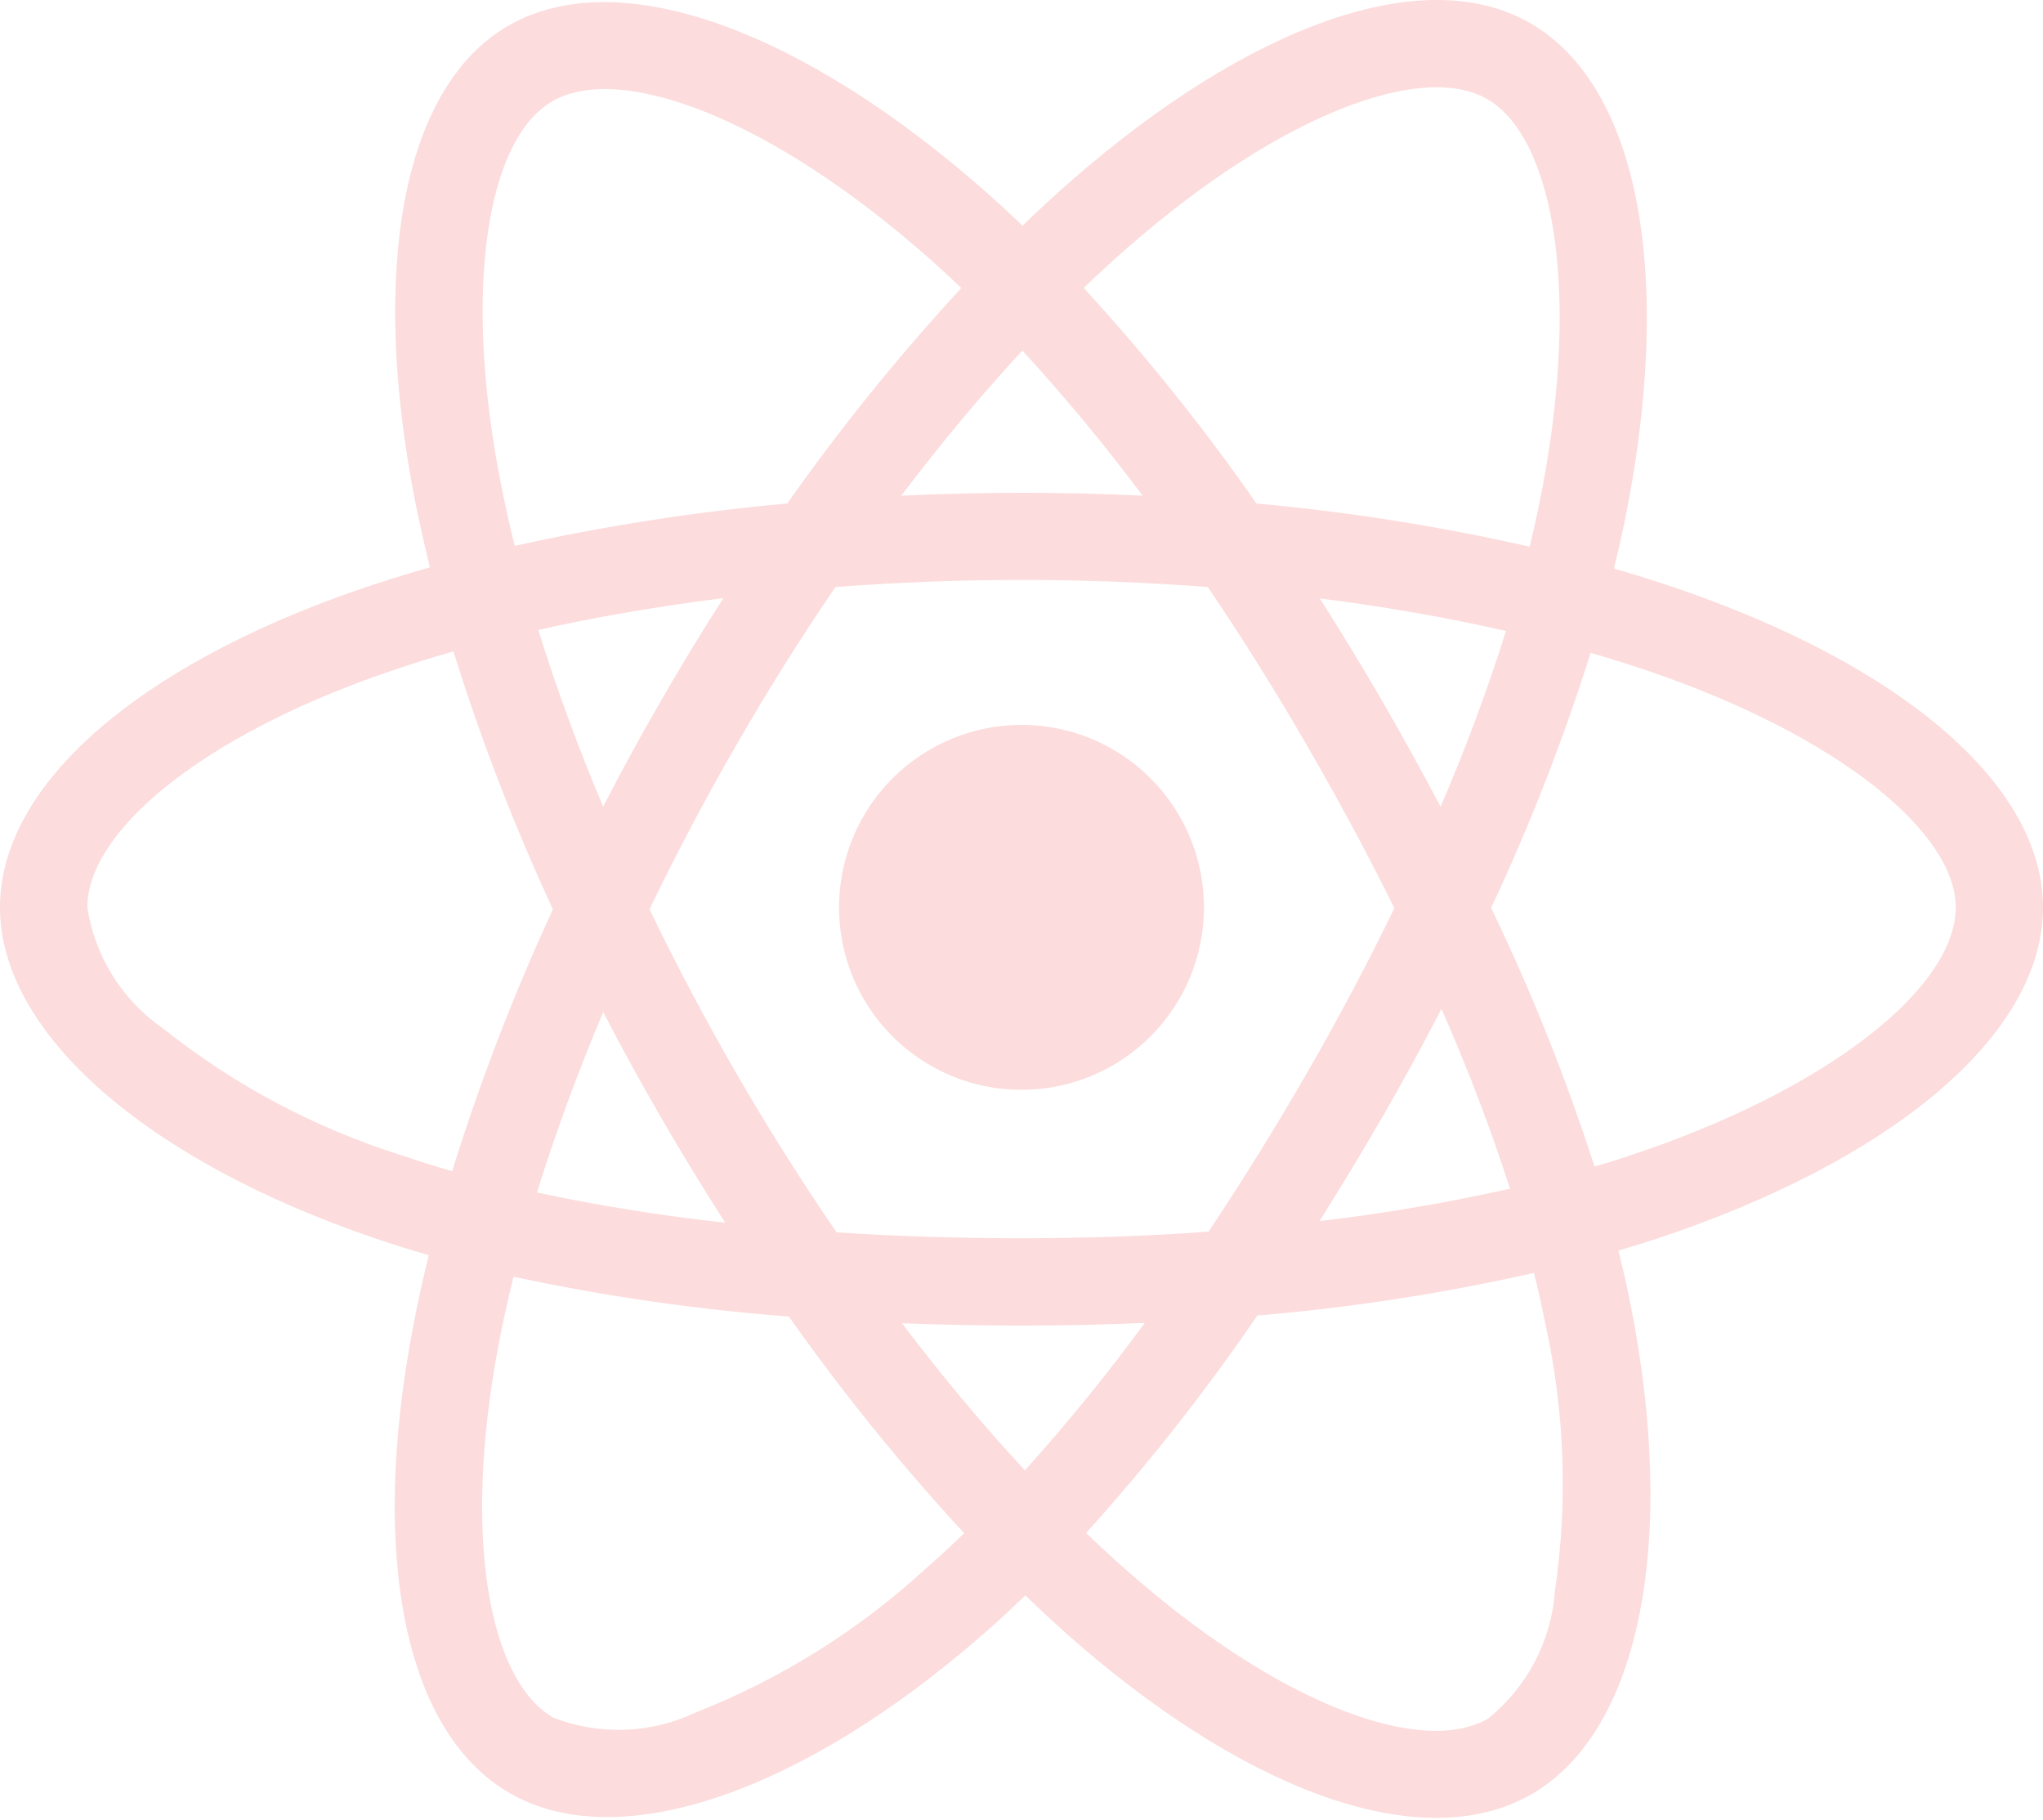
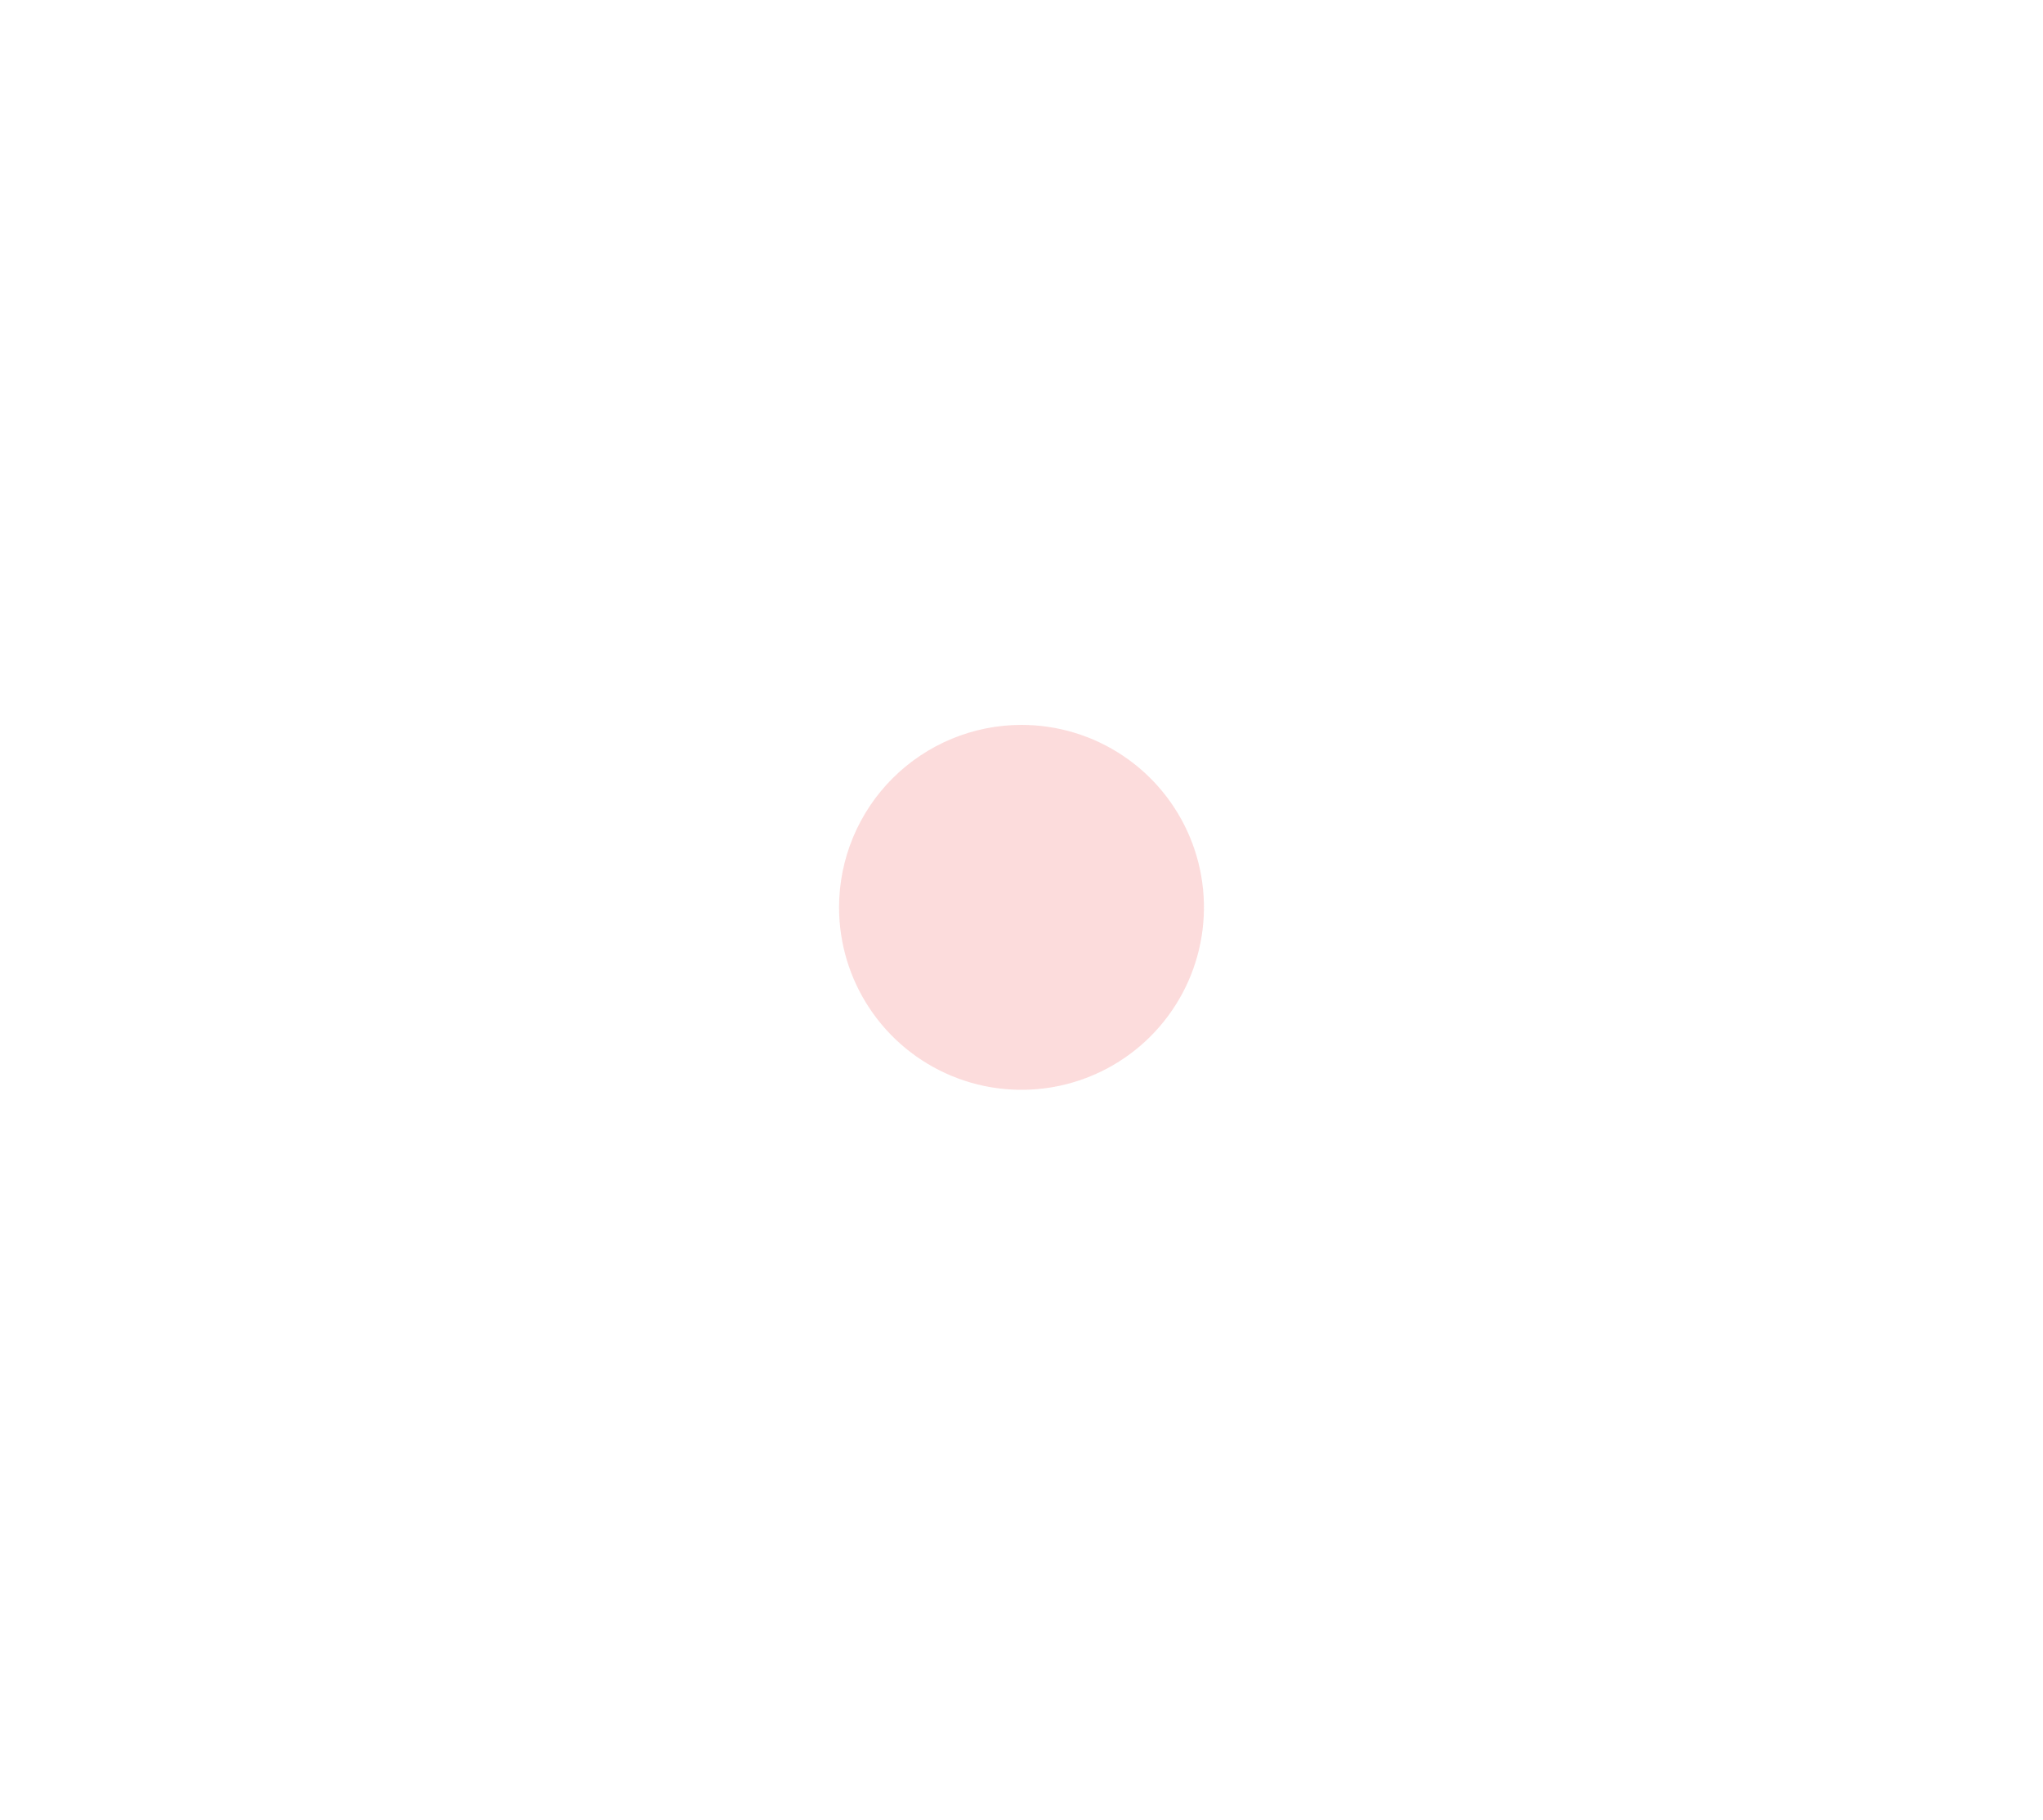
<svg xmlns="http://www.w3.org/2000/svg" width="586" height="522" viewBox="0 0 586 522" fill="none">
-   <path d="M481.794 169.032C475.56 166.892 469.276 164.905 462.94 163.07C463.993 158.79 464.97 154.492 465.87 150.178C480.138 80.877 470.813 25.029 438.914 6.634C408.34 -10.997 358.352 7.398 307.854 51.348C302.877 55.679 298.019 60.138 293.28 64.724C290.104 61.667 286.877 58.677 283.599 55.756C230.655 8.799 177.583 -10.972 145.736 7.423C115.238 25.105 106.193 77.616 118.983 143.299C120.291 149.804 121.735 156.276 123.315 162.713C115.85 164.854 108.588 167.121 101.658 169.542C39.619 191.198 0 225.084 0 260.244C0 296.551 42.549 332.985 107.162 355.023C112.393 356.824 117.676 358.488 123.009 360.017C121.277 366.93 119.748 373.894 118.423 380.909C106.142 445.446 115.722 496.708 146.194 514.288C177.634 532.428 230.425 513.778 281.866 468.835C285.943 465.302 290.019 461.548 294.096 457.573C299.225 462.55 304.491 467.374 309.892 472.045C359.728 514.899 408.901 532.174 439.322 514.594C470.787 496.377 481.004 441.318 467.73 374.336C466.711 369.24 465.539 364.026 464.214 358.692C467.917 357.605 471.552 356.476 475.119 355.304C542.305 333.036 586 297.035 586 260.244C586 224.931 545.107 190.816 481.794 169.032ZM324.338 70.253C367.6 32.596 408.034 17.768 426.506 28.366C446.124 39.679 453.717 85.31 441.385 145.159C440.587 149.066 439.712 152.947 438.761 156.802C412.939 150.949 386.758 146.813 360.39 144.42C345.281 122.717 328.725 102.058 310.835 82.584C315.217 78.372 319.701 74.261 324.287 70.253H324.338ZM172.997 290.232C178.314 300.491 183.86 310.598 189.635 320.551C195.529 330.743 201.66 340.789 208.03 350.692C189.889 348.731 171.861 345.839 154.016 342.029C159.214 325.29 165.583 307.888 173.023 290.258L172.997 290.232ZM172.997 231.377C165.711 214.103 159.494 197.109 154.398 180.676C171.087 176.93 188.921 173.873 207.495 171.554C201.278 181.236 195.291 191.088 189.533 201.109C183.758 211.063 178.263 221.152 172.997 231.377ZM186.297 260.83C194.008 244.779 202.331 229.033 211.266 213.593C220.132 198.137 229.593 183.062 239.649 168.37C257.076 167.045 274.936 166.331 293 166.331C311.141 166.331 329.026 167.045 346.453 168.37C356.39 183.062 365.8 198.094 374.683 213.466C383.618 228.855 392.042 244.524 399.958 260.473C392.144 276.576 383.754 292.389 374.785 307.914C365.902 323.337 356.526 338.454 346.657 353.265C329.281 354.539 311.319 355.151 293 355.151C274.758 355.151 257.025 354.59 239.954 353.469C229.831 338.692 220.285 323.549 211.317 308.041C202.382 292.585 194.042 276.839 186.297 260.805V260.83ZM396.493 320.449C402.37 310.207 408.026 299.846 413.461 289.366C420.906 306.203 427.471 323.416 433.13 340.934C415.088 344.983 396.846 348.087 378.48 350.233C384.662 340.416 390.658 330.479 396.467 320.424L396.493 320.449ZM413.206 231.403C407.805 221.144 402.2 210.986 396.391 200.931C390.65 191.045 384.705 181.279 378.556 171.631C397.232 174 415.143 177.134 431.984 180.981C426.577 198.102 420.31 214.913 413.206 231.403ZM293.255 100.546C305.448 113.834 316.962 127.729 327.752 142.178C304.686 141.074 281.603 141.074 258.502 142.178C269.891 127.146 281.535 113.184 293.255 100.546ZM158.322 29.08C177.94 17.742 221.253 33.921 266.961 74.508C269.891 77.106 272.821 79.807 275.751 82.61C257.758 102.087 241.075 122.736 225.814 144.42C199.523 146.78 173.413 150.84 147.647 156.573C146.152 150.594 144.81 144.564 143.621 138.484V138.535C132.589 82.228 139.901 39.781 158.322 29.131V29.08ZM129.684 335.915C124.843 334.522 120.037 333.019 115.264 331.405C90.433 323.594 67.252 311.278 46.88 295.073C41.05 291.065 36.105 285.905 32.349 279.91C28.593 273.915 26.108 267.213 25.045 260.219C25.045 238.893 56.842 211.683 109.888 193.211C116.563 190.867 123.289 188.744 130.067 186.841C137.937 212.106 147.47 236.823 158.602 260.83C147.329 285.186 137.678 310.261 129.71 335.889L129.684 335.915ZM265.382 450.057C246.214 467.639 223.975 481.544 199.775 491.077C193.401 494.133 186.467 495.85 179.403 496.122C172.339 496.394 165.294 495.214 158.704 492.657C140.232 481.956 132.538 440.834 143.009 385.648C144.266 379.109 145.693 372.62 147.29 366.183C173.329 371.77 199.717 375.583 226.272 377.597C241.658 399.398 258.458 420.166 276.566 439.764C272.932 443.28 269.212 446.703 265.407 450.032L265.382 450.057ZM293.968 421.725C282.095 408.935 270.273 394.769 258.706 379.533C269.917 379.975 281.348 380.196 293 380.196C304.941 380.196 316.729 379.941 328.364 379.431C317.628 394.108 306.148 408.224 293.968 421.725ZM445.997 456.554C445.457 463.608 443.477 470.477 440.177 476.735C436.877 482.993 432.328 488.507 426.812 492.937C408.34 503.638 368.849 489.727 326.249 453.089C321.374 448.911 316.465 444.444 311.523 439.688C329.283 420.027 345.694 399.189 360.645 377.317C387.349 375.065 413.866 370.979 440.01 365.087C441.199 369.911 442.252 374.633 443.169 379.253C448.839 404.638 449.789 430.85 445.971 456.58L445.997 456.554ZM467.246 331.532C464.01 332.602 460.723 333.622 457.36 334.59C449.171 309.206 439.262 284.409 427.704 260.372C438.836 236.661 448.369 212.232 456.239 187.249C462.201 188.956 468.036 190.816 473.641 192.727C527.91 211.377 560.98 238.995 560.98 260.244C560.98 282.92 525.234 312.322 467.22 331.532H467.246Z" fill="#F45454" fill-opacity="0.2" />
  <path d="M293 207.912C303.352 207.912 313.472 210.982 322.08 216.735C330.687 222.488 337.394 230.664 341.354 240.229C345.313 249.795 346.346 260.32 344.323 270.473C342.3 280.625 337.31 289.95 329.986 297.267C322.663 304.584 313.333 309.564 303.178 311.577C293.023 313.591 282.5 312.547 272.938 308.578C263.376 304.61 255.207 297.894 249.462 289.281C243.718 280.669 240.658 270.546 240.668 260.193C240.688 246.327 246.21 233.036 256.022 223.238C265.834 213.44 279.134 207.912 293 207.912Z" fill="#F45454" fill-opacity="0.2" />
</svg>